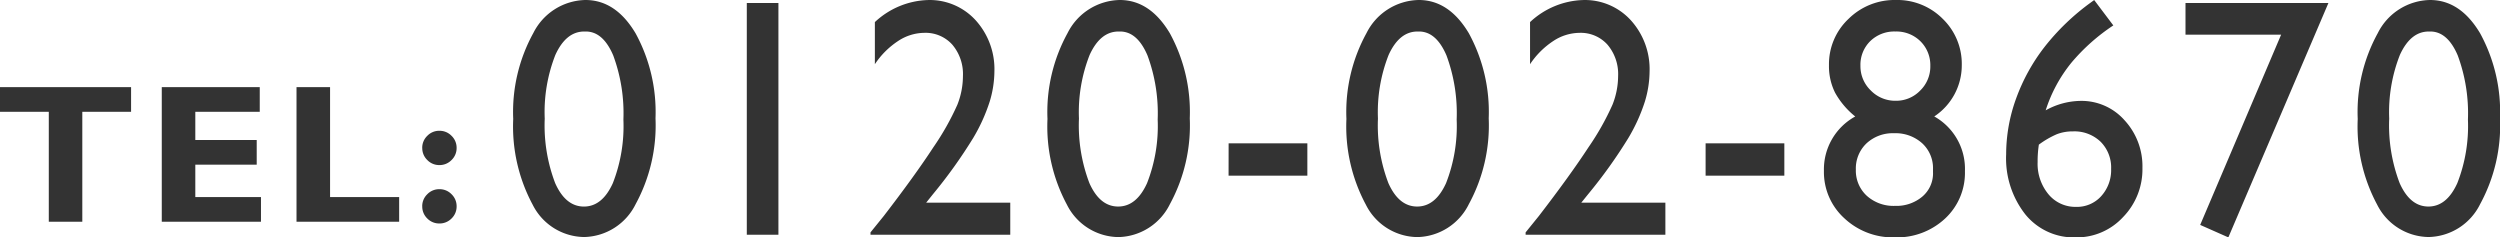
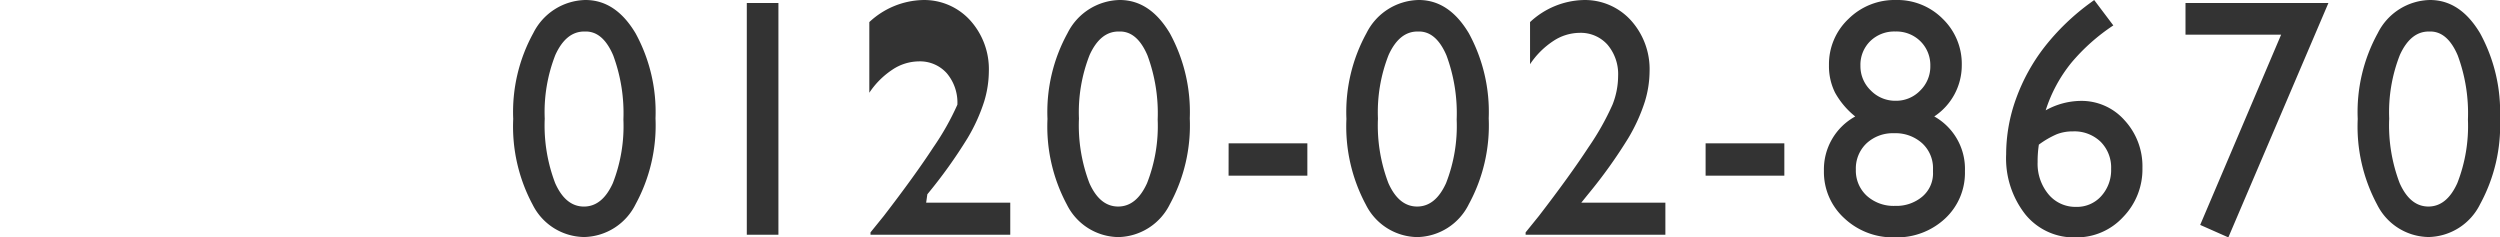
<svg xmlns="http://www.w3.org/2000/svg" width="202.648" height="19.24" viewBox="0 0 202.648 19.24">
  <g id="グループ_119199" data-name="グループ 119199" transform="translate(7921.555 -1918.243)">
-     <path id="パス_193059" data-name="パス 193059" d="M6.9-23.491q2.461,0,4.069,2.709A13.305,13.305,0,0,1,12.58-13.9a13.355,13.355,0,0,1-1.608,6.951A4.767,4.767,0,0,1,6.8-4.278,4.733,4.733,0,0,1,2.622-6.9a13.4,13.4,0,0,1-1.576-6.951,13.265,13.265,0,0,1,1.628-6.958A4.834,4.834,0,0,1,6.9-23.491Zm.026,2.555H6.8q-1.474,0-2.339,1.9A12.667,12.667,0,0,0,3.6-13.878a13.126,13.126,0,0,0,.846,5.23q.846,1.9,2.332,1.9t2.345-1.9A12.7,12.7,0,0,0,9.978-13.8,13.5,13.5,0,0,0,9.152-19Q8.325-20.937,6.928-20.937ZM19.98-23.249h2.563V-4.466H19.98ZM34.518-7.061h6.818v2.595H30.007v-.188l1.077-1.331q2.525-3.281,4.018-5.566a21.361,21.361,0,0,0,1.948-3.455A6.347,6.347,0,0,0,37.5-17.32a3.682,3.682,0,0,0-.859-2.548,2.909,2.909,0,0,0-2.281-.961,3.908,3.908,0,0,0-2.121.666,6.64,6.64,0,0,0-1.878,1.876V-21.7a6.582,6.582,0,0,1,4.306-1.788,5.035,5.035,0,0,1,3.864,1.64,5.9,5.9,0,0,1,1.519,4.168,8.563,8.563,0,0,1-.378,2.413,14.16,14.16,0,0,1-1.339,2.958,39.875,39.875,0,0,1-3.268,4.565ZM50.21-23.491q2.461,0,4.069,2.709A13.305,13.305,0,0,1,55.887-13.9a13.355,13.355,0,0,1-1.608,6.951,4.767,4.767,0,0,1-4.172,2.676A4.733,4.733,0,0,1,45.929-6.9a13.4,13.4,0,0,1-1.576-6.951,13.265,13.265,0,0,1,1.628-6.958A4.834,4.834,0,0,1,50.21-23.491Zm.026,2.555h-.128q-1.474,0-2.339,1.9a12.668,12.668,0,0,0-.865,5.156,13.126,13.126,0,0,0,.846,5.23q.846,1.9,2.332,1.9t2.345-1.9a12.7,12.7,0,0,0,.859-5.149,13.5,13.5,0,0,0-.827-5.2Q51.632-20.937,50.235-20.937Zm8.8,9.062h6.382v2.622H59.032Zm15.41-11.617q2.461,0,4.069,2.709A13.305,13.305,0,0,1,80.119-13.9a13.355,13.355,0,0,1-1.608,6.951,4.767,4.767,0,0,1-4.172,2.676A4.733,4.733,0,0,1,70.161-6.9a13.4,13.4,0,0,1-1.576-6.951,13.265,13.265,0,0,1,1.628-6.958A4.834,4.834,0,0,1,74.442-23.491Zm.026,2.555h-.128q-1.474,0-2.339,1.9a12.667,12.667,0,0,0-.865,5.156,13.126,13.126,0,0,0,.846,5.23q.846,1.9,2.332,1.9t2.345-1.9a12.7,12.7,0,0,0,.859-5.149,13.5,13.5,0,0,0-.827-5.2Q75.864-20.937,74.467-20.937ZM87.621-7.061h6.818v2.595H83.11v-.188l1.077-1.331q2.525-3.281,4.018-5.566a21.361,21.361,0,0,0,1.948-3.455,6.346,6.346,0,0,0,.455-2.313,3.682,3.682,0,0,0-.859-2.548,2.909,2.909,0,0,0-2.281-.961,3.908,3.908,0,0,0-2.121.666,6.64,6.64,0,0,0-1.878,1.876V-21.7a6.582,6.582,0,0,1,4.306-1.788,5.035,5.035,0,0,1,3.864,1.64,5.9,5.9,0,0,1,1.519,4.168,8.563,8.563,0,0,1-.378,2.413,14.16,14.16,0,0,1-1.339,2.958,39.875,39.875,0,0,1-3.268,4.565ZM97.7-11.875h6.382v2.622H97.7Zm10-6.333a5.037,5.037,0,0,1,1.576-3.744,5.311,5.311,0,0,1,3.858-1.539,5.181,5.181,0,0,1,3.787,1.526,5.076,5.076,0,0,1,1.544,3.758,4.968,4.968,0,0,1-2.23,4.155,4.872,4.872,0,0,1,2.486,4.437,5.053,5.053,0,0,1-1.615,3.845,5.712,5.712,0,0,1-4.075,1.519A5.744,5.744,0,0,1,108.944-5.8a5.056,5.056,0,0,1-1.653-3.839,4.888,4.888,0,0,1,2.538-4.41,6.545,6.545,0,0,1-1.634-1.929A4.807,4.807,0,0,1,107.7-18.207Zm8.215.081a2.718,2.718,0,0,0-.8-2.017,2.767,2.767,0,0,0-2.031-.793,2.787,2.787,0,0,0-2.038.78,2.685,2.685,0,0,0-.795,2,2.722,2.722,0,0,0,.839,2,2.762,2.762,0,0,0,2.018.834,2.7,2.7,0,0,0,1.986-.827A2.716,2.716,0,0,0,115.916-18.127Zm.218,8.618v-.269a2.738,2.738,0,0,0-.878-2.1,3.214,3.214,0,0,0-2.275-.813,3.118,3.118,0,0,0-2.236.82,2.8,2.8,0,0,0-.865,2.124,2.765,2.765,0,0,0,.884,2.124,3.239,3.239,0,0,0,2.294.82,3.245,3.245,0,0,0,2.211-.753A2.464,2.464,0,0,0,116.134-9.508ZM128.942-23.3l.256-.188,1.551,2.057a15.883,15.883,0,0,0-3.4,3.025,11.8,11.8,0,0,0-2.083,3.859,5.93,5.93,0,0,1,2.832-.766,4.653,4.653,0,0,1,3.563,1.573,5.487,5.487,0,0,1,1.448,3.859,5.549,5.549,0,0,1-1.576,3.993,5.115,5.115,0,0,1-3.832,1.64,5.064,5.064,0,0,1-4.082-1.862,7.345,7.345,0,0,1-1.557-4.874,13.269,13.269,0,0,1,.8-4.5,15.3,15.3,0,0,1,2.307-4.195A18.653,18.653,0,0,1,128.942-23.3Zm-4.229,11.536a8.859,8.859,0,0,0-.1,1.412,3.861,3.861,0,0,0,.878,2.608,2.832,2.832,0,0,0,2.249,1.022,2.635,2.635,0,0,0,2.031-.874,3.138,3.138,0,0,0,.8-2.205,2.95,2.95,0,0,0-.852-2.2,3.065,3.065,0,0,0-2.249-.84,3.538,3.538,0,0,0-1.3.229A7.28,7.28,0,0,0,124.713-11.767ZM136.6-23.249h11.585l-8.112,19L137.79-5.26l6.562-15.422H136.6Zm19.818-.242q2.461,0,4.069,2.709a13.305,13.305,0,0,1,1.608,6.877,13.355,13.355,0,0,1-1.608,6.951,4.767,4.767,0,0,1-4.172,2.676A4.733,4.733,0,0,1,152.136-6.9a13.4,13.4,0,0,1-1.576-6.951,13.265,13.265,0,0,1,1.628-6.958A4.834,4.834,0,0,1,156.416-23.491Zm.026,2.555h-.128q-1.474,0-2.339,1.9a12.668,12.668,0,0,0-.865,5.156,13.126,13.126,0,0,0,.846,5.23q.846,1.9,2.332,1.9t2.345-1.9a12.7,12.7,0,0,0,.859-5.149,13.5,13.5,0,0,0-.827-5.2Q157.839-20.937,156.442-20.937Z" transform="translate(-7881 1941.734)" fill="#333" />
-     <path id="パス_193067" data-name="パス 193067" d="M11.07-10.914v2H7.117V0H4.4V-8.914H.445v-2ZM21.6-2V0H13.558V-10.914H21.5v2H16.277v2.289h4.977v2H16.277V-2ZM32.8-2V0h-8.32V-10.914H27.2V-2Zm1.87-3.984a1.338,1.338,0,0,1,.41-.98,1.338,1.338,0,0,1,.98-.41,1.347,1.347,0,0,1,.988.41,1.338,1.338,0,0,1,.41.98,1.338,1.338,0,0,1-.41.98,1.347,1.347,0,0,1-.988.41,1.338,1.338,0,0,1-.98-.41A1.338,1.338,0,0,1,34.673-5.984Zm0,4.734a1.338,1.338,0,0,1,.41-.98,1.338,1.338,0,0,1,.98-.41,1.347,1.347,0,0,1,.988.41,1.338,1.338,0,0,1,.41.98,1.334,1.334,0,0,1-.41.984,1.354,1.354,0,0,1-.988.406,1.344,1.344,0,0,1-.98-.406A1.334,1.334,0,0,1,34.673-1.25Z" transform="translate(-7922 1936.218)" fill="#333" />
+     <path id="パス_193059" data-name="パス 193059" d="M6.9-23.491q2.461,0,4.069,2.709A13.305,13.305,0,0,1,12.58-13.9a13.355,13.355,0,0,1-1.608,6.951A4.767,4.767,0,0,1,6.8-4.278,4.733,4.733,0,0,1,2.622-6.9a13.4,13.4,0,0,1-1.576-6.951,13.265,13.265,0,0,1,1.628-6.958A4.834,4.834,0,0,1,6.9-23.491Zm.026,2.555H6.8q-1.474,0-2.339,1.9A12.667,12.667,0,0,0,3.6-13.878a13.126,13.126,0,0,0,.846,5.23q.846,1.9,2.332,1.9t2.345-1.9A12.7,12.7,0,0,0,9.978-13.8,13.5,13.5,0,0,0,9.152-19Q8.325-20.937,6.928-20.937ZM19.98-23.249h2.563V-4.466H19.98ZM34.518-7.061h6.818v2.595H30.007v-.188l1.077-1.331q2.525-3.281,4.018-5.566a21.361,21.361,0,0,0,1.948-3.455a3.682,3.682,0,0,0-.859-2.548,2.909,2.909,0,0,0-2.281-.961,3.908,3.908,0,0,0-2.121.666,6.64,6.64,0,0,0-1.878,1.876V-21.7a6.582,6.582,0,0,1,4.306-1.788,5.035,5.035,0,0,1,3.864,1.64,5.9,5.9,0,0,1,1.519,4.168,8.563,8.563,0,0,1-.378,2.413,14.16,14.16,0,0,1-1.339,2.958,39.875,39.875,0,0,1-3.268,4.565ZM50.21-23.491q2.461,0,4.069,2.709A13.305,13.305,0,0,1,55.887-13.9a13.355,13.355,0,0,1-1.608,6.951,4.767,4.767,0,0,1-4.172,2.676A4.733,4.733,0,0,1,45.929-6.9a13.4,13.4,0,0,1-1.576-6.951,13.265,13.265,0,0,1,1.628-6.958A4.834,4.834,0,0,1,50.21-23.491Zm.026,2.555h-.128q-1.474,0-2.339,1.9a12.668,12.668,0,0,0-.865,5.156,13.126,13.126,0,0,0,.846,5.23q.846,1.9,2.332,1.9t2.345-1.9a12.7,12.7,0,0,0,.859-5.149,13.5,13.5,0,0,0-.827-5.2Q51.632-20.937,50.235-20.937Zm8.8,9.062h6.382v2.622H59.032Zm15.41-11.617q2.461,0,4.069,2.709A13.305,13.305,0,0,1,80.119-13.9a13.355,13.355,0,0,1-1.608,6.951,4.767,4.767,0,0,1-4.172,2.676A4.733,4.733,0,0,1,70.161-6.9a13.4,13.4,0,0,1-1.576-6.951,13.265,13.265,0,0,1,1.628-6.958A4.834,4.834,0,0,1,74.442-23.491Zm.026,2.555h-.128q-1.474,0-2.339,1.9a12.667,12.667,0,0,0-.865,5.156,13.126,13.126,0,0,0,.846,5.23q.846,1.9,2.332,1.9t2.345-1.9a12.7,12.7,0,0,0,.859-5.149,13.5,13.5,0,0,0-.827-5.2Q75.864-20.937,74.467-20.937ZM87.621-7.061h6.818v2.595H83.11v-.188l1.077-1.331q2.525-3.281,4.018-5.566a21.361,21.361,0,0,0,1.948-3.455,6.346,6.346,0,0,0,.455-2.313,3.682,3.682,0,0,0-.859-2.548,2.909,2.909,0,0,0-2.281-.961,3.908,3.908,0,0,0-2.121.666,6.64,6.64,0,0,0-1.878,1.876V-21.7a6.582,6.582,0,0,1,4.306-1.788,5.035,5.035,0,0,1,3.864,1.64,5.9,5.9,0,0,1,1.519,4.168,8.563,8.563,0,0,1-.378,2.413,14.16,14.16,0,0,1-1.339,2.958,39.875,39.875,0,0,1-3.268,4.565ZM97.7-11.875h6.382v2.622H97.7Zm10-6.333a5.037,5.037,0,0,1,1.576-3.744,5.311,5.311,0,0,1,3.858-1.539,5.181,5.181,0,0,1,3.787,1.526,5.076,5.076,0,0,1,1.544,3.758,4.968,4.968,0,0,1-2.23,4.155,4.872,4.872,0,0,1,2.486,4.437,5.053,5.053,0,0,1-1.615,3.845,5.712,5.712,0,0,1-4.075,1.519A5.744,5.744,0,0,1,108.944-5.8a5.056,5.056,0,0,1-1.653-3.839,4.888,4.888,0,0,1,2.538-4.41,6.545,6.545,0,0,1-1.634-1.929A4.807,4.807,0,0,1,107.7-18.207Zm8.215.081a2.718,2.718,0,0,0-.8-2.017,2.767,2.767,0,0,0-2.031-.793,2.787,2.787,0,0,0-2.038.78,2.685,2.685,0,0,0-.795,2,2.722,2.722,0,0,0,.839,2,2.762,2.762,0,0,0,2.018.834,2.7,2.7,0,0,0,1.986-.827A2.716,2.716,0,0,0,115.916-18.127Zm.218,8.618v-.269a2.738,2.738,0,0,0-.878-2.1,3.214,3.214,0,0,0-2.275-.813,3.118,3.118,0,0,0-2.236.82,2.8,2.8,0,0,0-.865,2.124,2.765,2.765,0,0,0,.884,2.124,3.239,3.239,0,0,0,2.294.82,3.245,3.245,0,0,0,2.211-.753A2.464,2.464,0,0,0,116.134-9.508ZM128.942-23.3l.256-.188,1.551,2.057a15.883,15.883,0,0,0-3.4,3.025,11.8,11.8,0,0,0-2.083,3.859,5.93,5.93,0,0,1,2.832-.766,4.653,4.653,0,0,1,3.563,1.573,5.487,5.487,0,0,1,1.448,3.859,5.549,5.549,0,0,1-1.576,3.993,5.115,5.115,0,0,1-3.832,1.64,5.064,5.064,0,0,1-4.082-1.862,7.345,7.345,0,0,1-1.557-4.874,13.269,13.269,0,0,1,.8-4.5,15.3,15.3,0,0,1,2.307-4.195A18.653,18.653,0,0,1,128.942-23.3Zm-4.229,11.536a8.859,8.859,0,0,0-.1,1.412,3.861,3.861,0,0,0,.878,2.608,2.832,2.832,0,0,0,2.249,1.022,2.635,2.635,0,0,0,2.031-.874,3.138,3.138,0,0,0,.8-2.205,2.95,2.95,0,0,0-.852-2.2,3.065,3.065,0,0,0-2.249-.84,3.538,3.538,0,0,0-1.3.229A7.28,7.28,0,0,0,124.713-11.767ZM136.6-23.249h11.585l-8.112,19L137.79-5.26l6.562-15.422H136.6Zm19.818-.242q2.461,0,4.069,2.709a13.305,13.305,0,0,1,1.608,6.877,13.355,13.355,0,0,1-1.608,6.951,4.767,4.767,0,0,1-4.172,2.676A4.733,4.733,0,0,1,152.136-6.9a13.4,13.4,0,0,1-1.576-6.951,13.265,13.265,0,0,1,1.628-6.958A4.834,4.834,0,0,1,156.416-23.491Zm.026,2.555h-.128q-1.474,0-2.339,1.9a12.668,12.668,0,0,0-.865,5.156,13.126,13.126,0,0,0,.846,5.23q.846,1.9,2.332,1.9t2.345-1.9a12.7,12.7,0,0,0,.859-5.149,13.5,13.5,0,0,0-.827-5.2Q157.839-20.937,156.442-20.937Z" transform="translate(-7881 1941.734)" fill="#333" />
  </g>
</svg>